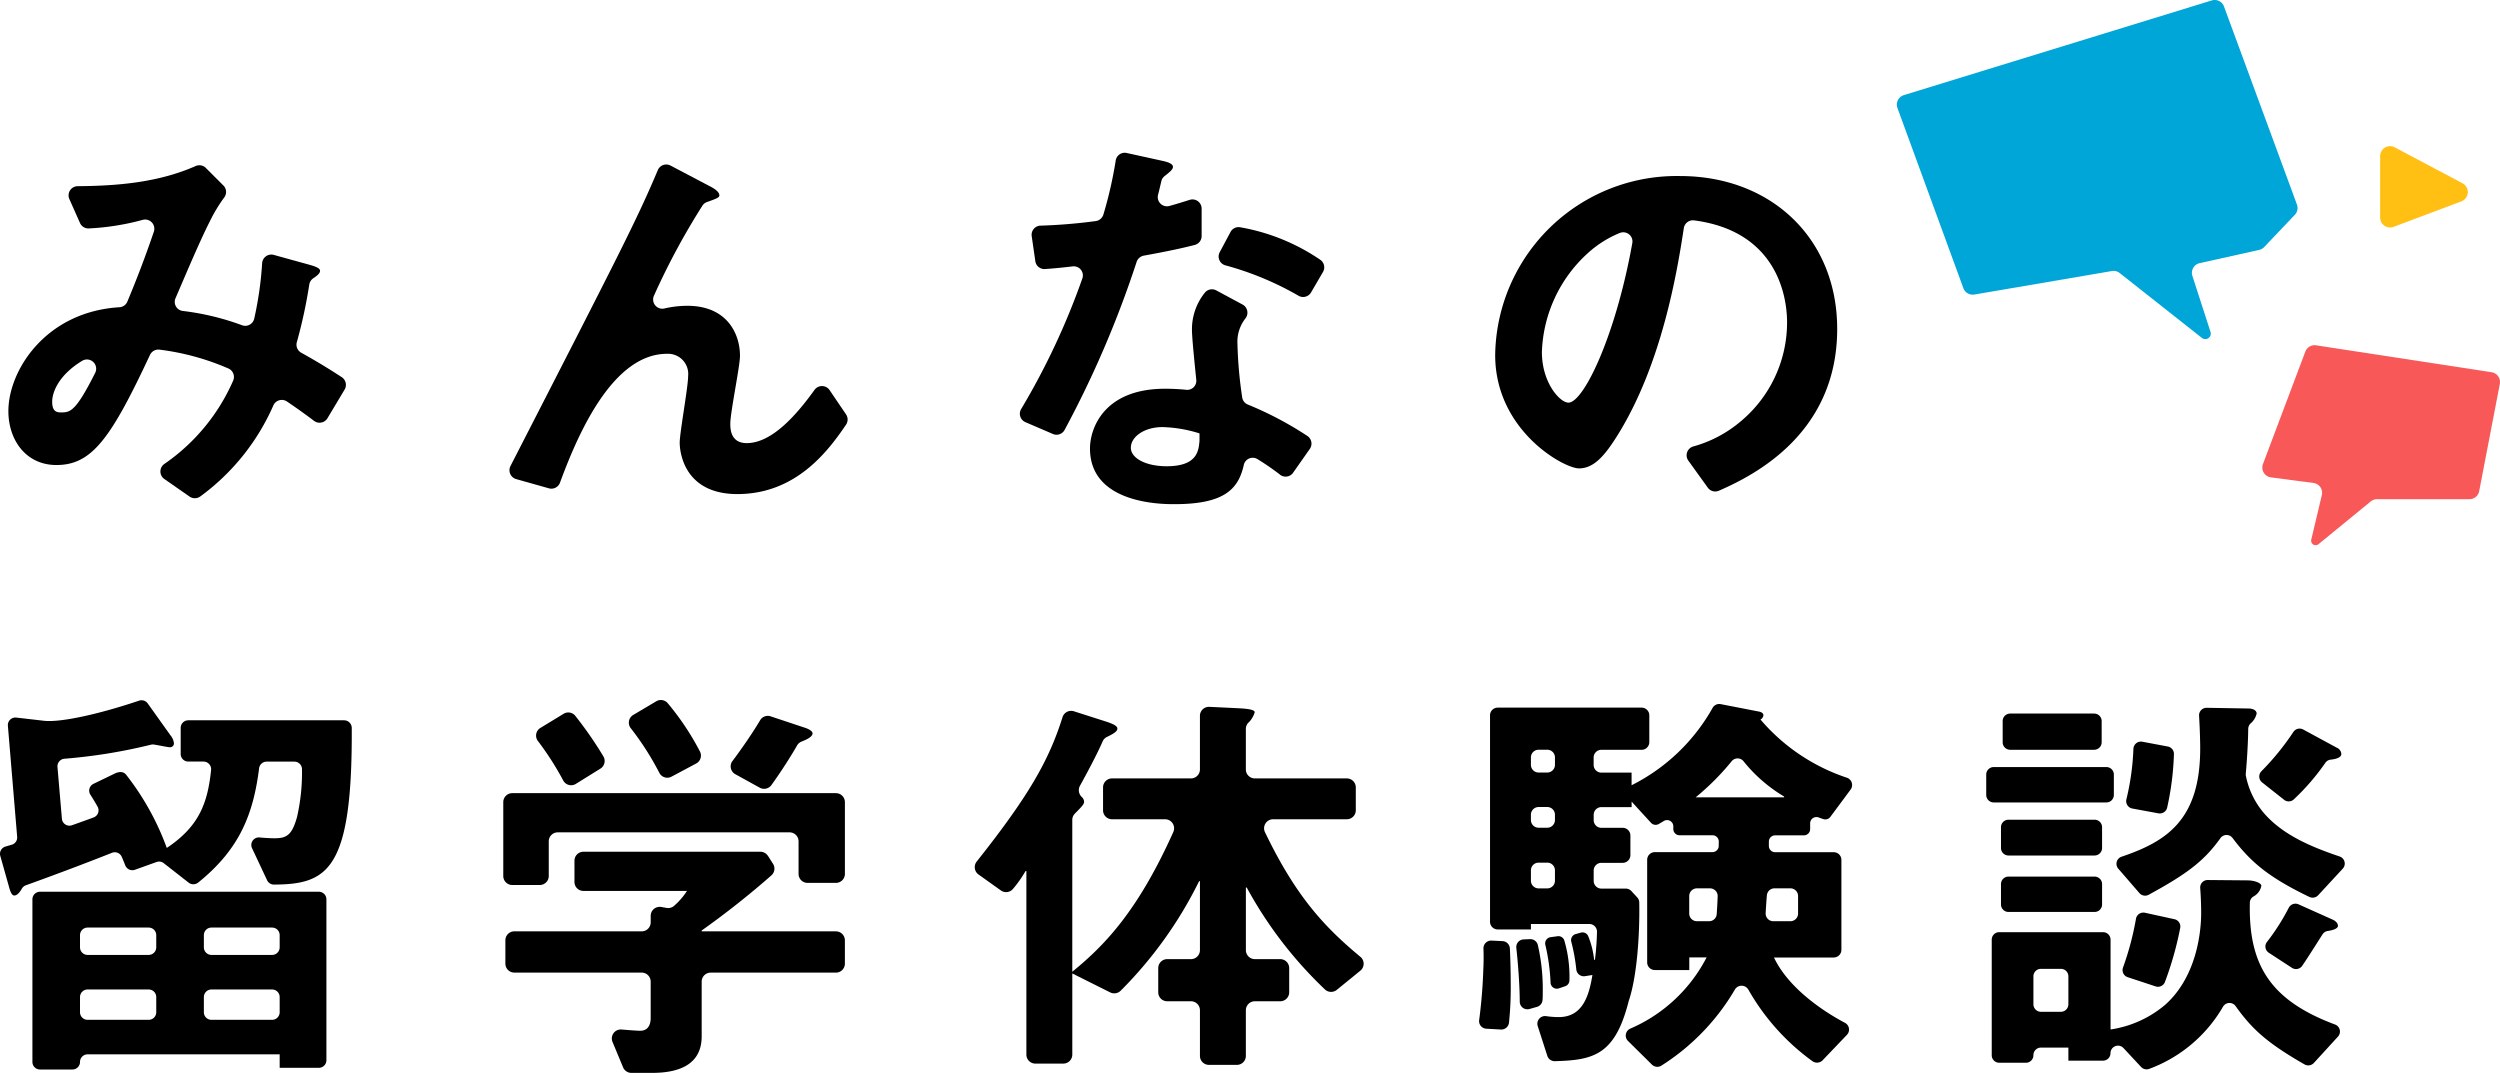
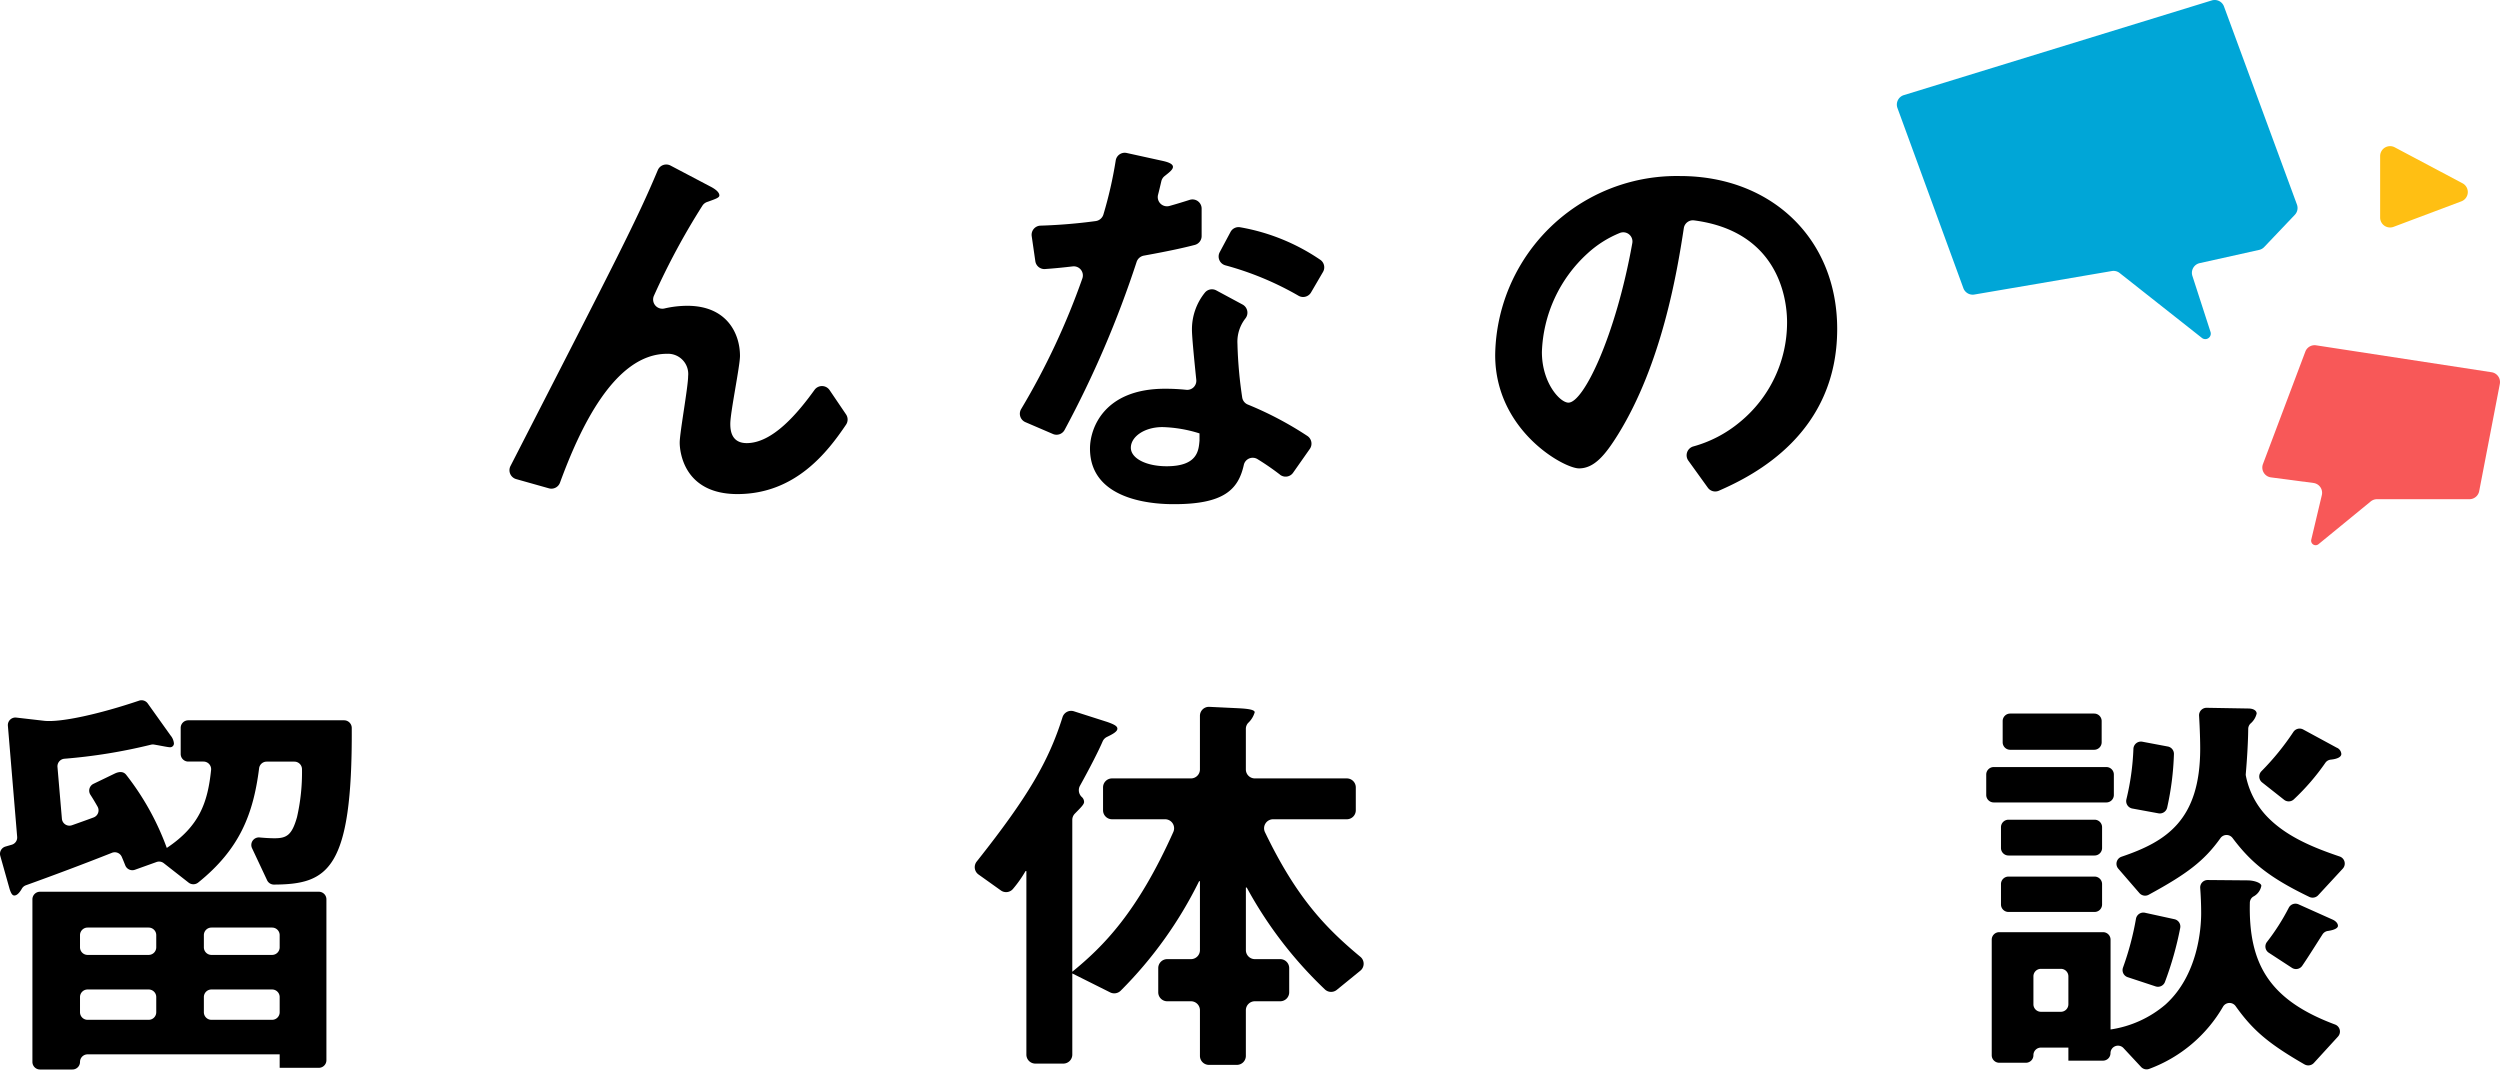
<svg xmlns="http://www.w3.org/2000/svg" width="260" height="111.578" viewBox="0 0 260 111.578">
  <g id="Group_37" data-name="Group 37" transform="translate(0 0.001)">
-     <path id="Path_221" data-name="Path 221" d="M8.086,19.44c4.206-.029,8.428-.4,12.256-2.091a.954.954,0,0,1,1.064.188l1.832,1.832a.954.954,0,0,1,.084,1.247A15.833,15.833,0,0,0,21.86,23.03c-1.091,2.146-2.507,5.521-3.606,8.069a.95.95,0,0,0,.76,1.317,26.866,26.866,0,0,1,6.179,1.492.955.955,0,0,0,1.252-.7,36.692,36.692,0,0,0,.823-5.766.957.957,0,0,1,1.2-.858l3.771,1.043c.438.131,1.051.307,1.051.613,0,.273-.319.52-.709.78a.97.97,0,0,0-.411.642,51.453,51.453,0,0,1-1.293,5.993.956.956,0,0,0,.448,1.1c1.826,1.02,3.005,1.756,4.219,2.546a.955.955,0,0,1,.3,1.29l-1.785,2.984a.953.953,0,0,1-1.39.274c-.947-.716-1.846-1.356-2.825-2.018a.96.96,0,0,0-1.4.386,23.3,23.3,0,0,1-7.6,9.483.963.963,0,0,1-1.125.021l-2.625-1.83a.952.952,0,0,1,0-1.562,20.44,20.44,0,0,0,7.148-8.642.959.959,0,0,0-.5-1.294A25.991,25.991,0,0,0,16.6,36.441a.967.967,0,0,0-1,.551C11.515,45.724,9.549,48.439,5.87,48.439c-3.154,0-4.994-2.585-4.994-5.608,0-4.228,3.873-10.329,11.535-10.8a.949.949,0,0,0,.83-.569c.738-1.757,1.721-4.222,2.764-7.288a.96.96,0,0,0-1.135-1.239,25.916,25.916,0,0,1-5.645.9.948.948,0,0,1-.9-.565l-1.112-2.5A.955.955,0,0,1,8.086,19.44ZM5.432,41.868c0,1.1.569,1.1.964,1.1.935,0,1.518-.159,3.5-4.1A.959.959,0,0,0,8.554,37.6C6.261,38.983,5.432,40.723,5.432,41.868Z" transform="translate(-0.004 -0.078)" />
    <path id="Path_222" data-name="Path 222" d="M53.332,48.538C64.6,26.561,66.483,22.924,68.652,17.767a.953.953,0,0,1,1.322-.473l4.072,2.143c.438.219,1.007.569,1.007.964,0,.237-.392.367-1.272.68a.956.956,0,0,0-.479.366,73.593,73.593,0,0,0-5.048,9.372.958.958,0,0,0,1.083,1.339,10.536,10.536,0,0,1,2.385-.279c4.118,0,5.476,2.891,5.476,5.213,0,1.051-1.007,5.87-1.007,7.053,0,.569.044,2.015,1.708,2.015,2.7,0,5.312-3.123,7.049-5.533a.955.955,0,0,1,1.567.018l1.713,2.53a.951.951,0,0,1,0,1.065c-1.909,2.823-5.252,7.22-11.3,7.22-5.608,0-6-4.468-6-5.344,0-1.051.876-5.783.876-6.922a2.1,2.1,0,0,0-2.191-2.323c-5.5,0-9.1,7.85-11.134,13.4a.951.951,0,0,1-1.156.59L53.914,49.9A.958.958,0,0,1,53.332,48.538Z" transform="translate(-0.239 -0.077)" />
    <path id="Path_223" data-name="Path 223" d="M108.683,23.538a55.462,55.462,0,0,0,5.746-.475.974.974,0,0,0,.807-.694,43.083,43.083,0,0,0,1.276-5.6.949.949,0,0,1,1.148-.787l3.754.826c.394.088,1.051.263,1.051.613,0,.3-.406.592-.876.968a.967.967,0,0,0-.335.539c-.11.48-.22.941-.337,1.394a.958.958,0,0,0,1.183,1.169c.814-.229,1.471-.432,2.1-.633a.954.954,0,0,1,1.248.907v2.855a.95.95,0,0,1-.712.923c-1.017.265-2.46.6-5.3,1.114a.979.979,0,0,0-.743.632,106.921,106.921,0,0,1-7.5,17.5.949.949,0,0,1-1.213.415l-2.864-1.231a.951.951,0,0,1-.423-1.385,75.04,75.04,0,0,0,6.343-13.538.947.947,0,0,0-1-1.274c-.84.1-1.791.2-2.876.276a.954.954,0,0,1-1.008-.815l-.376-2.605A.953.953,0,0,1,108.683,23.538Zm24.921,25.9a26.8,26.8,0,0,0-2.351-1.621.948.948,0,0,0-1.416.594c-.571,2.586-2.089,4.093-7.238,4.093-1.226,0-8.762,0-8.762-5.783,0-2.146,1.49-6.221,7.8-6.221a21.482,21.482,0,0,1,2.215.111.946.946,0,0,0,1.039-1.041c-.172-1.683-.45-4.4-.45-5.2a6.069,6.069,0,0,1,1.328-3.843.949.949,0,0,1,1.207-.252l2.739,1.474a.962.962,0,0,1,.268,1.462,3.932,3.932,0,0,0-.811,2.6,44.789,44.789,0,0,0,.494,5.587.95.95,0,0,0,.6.752,35.935,35.935,0,0,1,6.15,3.242.959.959,0,0,1,.285,1.363l-1.735,2.471A.947.947,0,0,1,133.6,49.441Zm-8.377-4.293a13.945,13.945,0,0,0-3.856-.657c-1.883,0-3.285,1.007-3.285,2.146,0,1.1,1.577,1.927,3.723,1.927,3.241,0,3.33-1.664,3.418-2.672v-.745ZM135.544,30.84a31.816,31.816,0,0,0-7.637-3.177.952.952,0,0,1-.578-1.366l1.122-2.1a.947.947,0,0,1,1-.491,21.241,21.241,0,0,1,8.36,3.4.951.951,0,0,1,.257,1.251l-1.237,2.12A.953.953,0,0,1,135.544,30.84Z" transform="translate(-0.478 -0.072)" />
    <path id="Path_224" data-name="Path 224" d="M176.287,47.986a.956.956,0,0,1,.486-1.465,12.94,12.94,0,0,0,4.876-2.545,13.388,13.388,0,0,0,4.907-10.383c0-2.707-1.061-9.455-9.649-10.589a.958.958,0,0,0-1.087.794c-.724,4.757-2.316,14.141-6.831,21.448-1.358,2.19-2.5,3.548-4.075,3.548S156.2,44.851,156.2,37.009A18.879,18.879,0,0,1,175.428,18.39c9.462,0,16.341,6.484,16.341,15.9,0,10.854-8.578,15.2-12.307,16.828a.95.95,0,0,1-1.151-.321ZM165.835,26.409A14.512,14.512,0,0,0,161.059,36.7c0,3.2,1.883,5.257,2.76,5.257,1.575,0,4.913-6.937,6.641-16.585a.956.956,0,0,0-1.307-1.058A11.189,11.189,0,0,0,165.835,26.409Z" transform="translate(-0.701 -0.083)" />
    <path id="Path_225" data-name="Path 225" d="M17.739,76.815a1.493,1.493,0,0,1,.35.832.393.393,0,0,1-.394.394c-.245,0-.908-.152-1.671-.279a.8.8,0,0,0-.33.015,56.341,56.341,0,0,1-9,1.459.793.793,0,0,0-.717.85c.111,1.3.336,3.94.461,5.393a.787.787,0,0,0,1.054.67c.775-.275,1.517-.536,2.251-.811a.787.787,0,0,0,.4-1.128c-.211-.371-.453-.789-.736-1.223a.786.786,0,0,1,.311-1.14l2.2-1.062c.569-.275.961-.18,1.194.108a27.623,27.623,0,0,1,4.234,7.619c3.393-2.261,4.253-4.709,4.607-8.1a.794.794,0,0,0-.784-.882H19.58a.788.788,0,0,1-.788-.788V76.026a.788.788,0,0,1,.788-.788H35.793a.8.8,0,0,1,.79.792c.075,14.8-2.494,16.262-8.087,16.294a.788.788,0,0,1-.718-.451c-.348-.743-1.056-2.25-1.566-3.334A.785.785,0,0,1,27,87.423c.525.047,1.062.083,1.565.083,1.27,0,1.8-.35,2.322-2.19a20.853,20.853,0,0,0,.52-4.979.79.79,0,0,0-.789-.8H27.725a.79.79,0,0,0-.779.7c-.6,4.736-2.006,8.4-6.345,11.883a.8.8,0,0,1-.985,0l-2.584-2.022a.788.788,0,0,0-.753-.121l-2.25.807a.792.792,0,0,1-1-.456c-.1-.252-.212-.534-.365-.886a.79.79,0,0,0-1.017-.424C8.747,90.169,5.463,91.4,2.68,92.4a.793.793,0,0,0-.414.36c-.26.449-.52.7-.779.7-.219,0-.35-.263-.482-.656L.03,89.34a.789.789,0,0,1,.538-.971c.221-.065.444-.128.665-.194a.779.779,0,0,0,.552-.814C1.608,85.243,1.032,78.344.82,75.8a.786.786,0,0,1,.877-.844l2.855.329c1.719.209,5.8-.7,9.915-2.09a.79.79,0,0,1,.895.287ZM4.159,93.068h29a.788.788,0,0,1,.788.788v16.735a.788.788,0,0,1-.788.788H29.086v-1.4H9.109a.788.788,0,0,0-.788.788h0a.788.788,0,0,1-.788.788H4.159a.788.788,0,0,1-.788-.788V93.857A.788.788,0,0,1,4.159,93.068ZM16.25,98.85V97.582a.788.788,0,0,0-.788-.788H9.109a.788.788,0,0,0-.788.788V98.85a.788.788,0,0,0,.788.788H15.46A.789.789,0,0,0,16.25,98.85Zm0,6.747v-1.576a.788.788,0,0,0-.788-.788H9.109a.788.788,0,0,0-.788.788V105.6a.788.788,0,0,0,.788.788H15.46A.788.788,0,0,0,16.25,105.6ZM29.086,98.85V97.582a.788.788,0,0,0-.788-.788H21.99a.788.788,0,0,0-.788.788V98.85a.788.788,0,0,0,.788.788H28.3A.789.789,0,0,0,29.086,98.85Zm0,6.747v-1.576a.788.788,0,0,0-.788-.788H21.99a.788.788,0,0,0-.788.788V105.6a.788.788,0,0,0,.788.788H28.3A.788.788,0,0,0,29.086,105.6Z" transform="translate(0 -0.328)" />
-     <path id="Path_226" data-name="Path 226" d="M88.106,83.75v7.463a.934.934,0,0,1-.934.934H84.221a.934.934,0,0,1-.934-.934V87.826a.934.934,0,0,0-.934-.934H58.241a.934.934,0,0,0-.934.934v3.607a.934.934,0,0,1-.934.934H53.511a.934.934,0,0,1-.934-.934V83.75a.934.934,0,0,1,.934-.934h33.66A.935.935,0,0,1,88.106,83.75Zm-8,5.589.525.825a.931.931,0,0,1-.167,1.2A89.322,89.322,0,0,1,73.21,97.1v.088H87.17a.934.934,0,0,1,.934.934v2.425a.934.934,0,0,1-.934.934H74.145a.934.934,0,0,0-.934.934v5.681c0,3.066-2.541,3.811-5.17,3.811H65.9a.935.935,0,0,1-.863-.576l-1.1-2.646a.934.934,0,0,1,.94-1.289c.785.066,1.622.13,1.93.13,1.007,0,1.1-.92,1.1-1.314v-3.8a.934.934,0,0,0-.934-.934H53.73a.934.934,0,0,1-.934-.934V98.119a.934.934,0,0,1,.934-.934H66.975a.934.934,0,0,0,.934-.934v-.679A.935.935,0,0,1,69,94.651l.573.1a.931.931,0,0,0,.779-.226,7.2,7.2,0,0,0,1.327-1.54H60.914a.934.934,0,0,1-.934-.934V89.841a.934.934,0,0,1,.934-.934h18.4A.931.931,0,0,1,80.1,89.339ZM58.819,81.51A30.788,30.788,0,0,0,56.187,77.4a.928.928,0,0,1,.249-1.368l2.414-1.469a.927.927,0,0,1,1.207.2,39.5,39.5,0,0,1,2.93,4.225.936.936,0,0,1-.308,1.276l-2.551,1.585A.928.928,0,0,1,58.819,81.51Zm9.992-.8a29.4,29.4,0,0,0-2.978-4.654.93.93,0,0,1,.26-1.375l2.394-1.42a.934.934,0,0,1,1.183.187,27.738,27.738,0,0,1,3.365,5.044.931.931,0,0,1-.4,1.242L70.072,81.1A.925.925,0,0,1,68.811,80.707Zm7.6-1.233c.935-1.244,2.12-2.959,2.877-4.242a.927.927,0,0,1,1.1-.407l3.608,1.2c.263.088.745.307.745.569,0,.306-.433.578-1.125.846a.948.948,0,0,0-.485.413c-.591,1.043-1.686,2.765-2.672,4.123a.934.934,0,0,1-1.209.268l-2.537-1.4A.931.931,0,0,1,76.408,79.473Z" transform="translate(-0.236 -0.328)" />
    <path id="Path_227" data-name="Path 227" d="M107.2,90.924h-.088a12.533,12.533,0,0,1-1.311,1.861.933.933,0,0,1-1.253.152l-2.328-1.66a.937.937,0,0,1-.185-1.346c5.354-6.754,7.491-10.452,8.923-15.007a.939.939,0,0,1,1.179-.621l3.476,1.112c.745.264,1.051.438,1.051.7,0,.3-.479.566-1.082.856a.926.926,0,0,0-.45.465c-.427.992-1.308,2.718-2.365,4.627a.963.963,0,0,0,.194,1.154.7.7,0,0,1,.241.521c0,.267-.4.634-.966,1.217a.931.931,0,0,0-.261.648v15.79c3.21-2.626,6.737-6.124,10.506-14.534a.938.938,0,0,0-.85-1.325h-5.523a.934.934,0,0,1-.934-.934v-2.38a.934.934,0,0,1,.934-.934h8.208a.934.934,0,0,0,.934-.934V74.776a.934.934,0,0,1,.98-.933l2.657.127c.876.044,2.059.088,2.059.437a2.457,2.457,0,0,1-.686,1.113.92.92,0,0,0-.234.616v4.216a.934.934,0,0,0,.934.934h9.566a.934.934,0,0,1,.934.934V84.6a.934.934,0,0,1-.934.934h-7.671a.938.938,0,0,0-.838,1.35c3.256,6.762,6.24,9.9,9.918,12.954a.933.933,0,0,1,0,1.443l-2.457,2a.936.936,0,0,1-1.243-.062,42.722,42.722,0,0,1-8.118-10.586h-.088v6.514a.934.934,0,0,0,.934.934H133.6a.934.934,0,0,1,.934.934v2.514a.934.934,0,0,1-.934.934H130.96a.934.934,0,0,0-.934.934v4.747a.934.934,0,0,1-.934.934h-2.907a.934.934,0,0,1-.934-.934v-4.747a.934.934,0,0,0-.934-.934h-2.469a.934.934,0,0,1-.934-.934v-2.514a.934.934,0,0,1,.934-.934h2.469a.934.934,0,0,0,.934-.934V91.975h-.088a42.828,42.828,0,0,1-8.147,11.38.947.947,0,0,1-1.094.188l-3.946-1.973v8.441a.934.934,0,0,1-.934.934h-2.907a.934.934,0,0,1-.934-.934V90.924Z" transform="translate(-0.457 -0.332)" />
-     <path id="Path_228" data-name="Path 228" d="M155.27,107.315a.79.79,0,0,1-.74-.922,53.437,53.437,0,0,0,.432-5.351c.031-.5.04-1.313.011-2.073a.8.8,0,0,1,.835-.819l1.153.055a.8.8,0,0,1,.759.761c.06,1.218.091,2.64.091,4.094a34.8,34.8,0,0,1-.183,3.627.8.8,0,0,1-.836.713Zm33.9,3.364a23.488,23.488,0,0,1-6.656-7.445.811.811,0,0,0-1.386,0,23.306,23.306,0,0,1-7.616,7.9.8.8,0,0,1-1.013-.081l-2.49-2.461a.788.788,0,0,1,.224-1.281A16.079,16.079,0,0,0,178.18,99.9h-1.8v1.314H172.8a.8.8,0,0,1-.8-.8V89.749a.8.8,0,0,1,.8-.8h5.989a.648.648,0,0,0,.651-.626c0-.154.007-.314.008-.471a.65.65,0,0,0-.651-.655h-3.427a.651.651,0,0,1-.651-.651v-.274a.65.65,0,0,0-1-.551c-.164.1-.338.205-.527.312a.648.648,0,0,1-.792-.132L170.383,83.7v.569h-3.146a.8.8,0,0,0-.8.8v.553a.8.8,0,0,0,.8.8h2.218a.8.8,0,0,1,.8.8v2.042a.8.8,0,0,1-.8.8h-2.218a.8.8,0,0,0-.8.8v1.078a.8.8,0,0,0,.8.8h2.535a.794.794,0,0,1,.585.257l.606.657a.8.8,0,0,1,.215.53c.063,3.7-.292,7.909-1.1,10.255-1.421,5.64-3.677,6.14-7.682,6.251a.8.8,0,0,1-.78-.554l-1-3.1a.8.8,0,0,1,.876-1.031,9.069,9.069,0,0,0,1.309.1c2.5,0,3.154-2.234,3.505-4.38l-.763.123a.786.786,0,0,1-.913-.692,19.141,19.141,0,0,0-.521-2.884.653.653,0,0,1,.451-.8l.534-.15a.644.644,0,0,1,.778.375,8.881,8.881,0,0,1,.61,2.447h.088a29.087,29.087,0,0,0,.211-2.909.8.8,0,0,0-.8-.814h-6.072v.569h-3.452a.8.8,0,0,1-.8-.8V74.723a.8.8,0,0,1,.8-.8h14.965a.8.8,0,0,1,.8.8v2.786a.8.8,0,0,1-.8.8h-4.189a.8.8,0,0,0-.8.8v.772a.8.8,0,0,0,.8.8h3.146v1.314a19.87,19.87,0,0,0,8.436-8.064.791.791,0,0,1,.832-.372l3.962.77c.263.045.482.175.482.394a.589.589,0,0,1-.307.437,20.148,20.148,0,0,0,8.988,6.052.8.8,0,0,1,.388,1.229l-2.107,2.84a.64.64,0,0,1-.683.246c-.177-.052-.349-.111-.52-.177a.654.654,0,0,0-.9.6v.605a.651.651,0,0,1-.651.651h-2.992a.651.651,0,0,0-.651.651v.45a.651.651,0,0,0,.651.651H191.4a.8.8,0,0,1,.8.8V99.11a.8.8,0,0,1-.8.8h-6.212c1.276,2.711,4.258,5.132,7.393,6.8a.793.793,0,0,1,.191,1.246l-2.533,2.65A.811.811,0,0,1,189.172,110.678ZM158.749,104.5c-.007-1.624-.153-3.734-.358-5.595a.794.794,0,0,1,.761-.878l.67-.027a.8.8,0,0,1,.811.624,20.628,20.628,0,0,1,.507,4.957c0,.256,0,.474-.024.763a.8.8,0,0,1-.577.7l-.776.22A.792.792,0,0,1,158.749,104.5Zm3.66-24.628V79.1a.8.8,0,0,0-.8-.8h-.9a.8.8,0,0,0-.8.8v.772a.8.8,0,0,0,.8.8h.9A.8.8,0,0,0,162.409,79.874Zm0,5.74v-.553a.8.8,0,0,0-.8-.8h-.9a.8.8,0,0,0-.8.8v.553a.8.8,0,0,0,.8.8h.9A.8.8,0,0,0,162.409,85.615Zm0,6.308V90.844a.8.8,0,0,0-.8-.8h-.9a.8.8,0,0,0-.8.8v1.078a.8.8,0,0,0,.8.8h.9A.8.8,0,0,0,162.409,91.922Zm-.457,10.6a20.882,20.882,0,0,0-.542-3.924.65.65,0,0,1,.543-.8l.724-.1a.644.644,0,0,1,.7.422,13.387,13.387,0,0,1,.539,4.188.644.644,0,0,1-.443.59l-.661.225A.653.653,0,0,1,161.952,102.521Zm15.229-6.384h1.262a.789.789,0,0,0,.789-.738c.033-.5.072-1.083.1-1.845a.8.8,0,0,0-.8-.836h-1.358a.8.8,0,0,0-.8.8v1.825A.8.8,0,0,0,177.182,96.137Zm9.06-12.881v-.088a15.646,15.646,0,0,1-4.227-3.676.792.792,0,0,0-1.228.008,26.171,26.171,0,0,1-3.745,3.755Zm-1.789,10.169c-.053.568-.09,1.19-.13,1.862a.8.8,0,0,0,.8.85h1.772a.8.8,0,0,0,.8-.8V93.515a.8.8,0,0,0-.8-.8h-1.644A.792.792,0,0,0,184.453,93.425Z" transform="translate(-0.694 -0.33)" />
    <path id="Path_229" data-name="Path 229" d="M219.995,83.785H208.279a.78.78,0,0,1-.779-.779V80.884a.78.78,0,0,1,.779-.779h11.715a.78.78,0,0,1,.779.779v2.121A.779.779,0,0,1,219.995,83.785Zm20.6,27.241c-3.738-2.156-5.373-3.547-7.157-6.056a.781.781,0,0,0-1.305.044,14.793,14.793,0,0,1-7.658,6.471.779.779,0,0,1-.869-.189l-1.833-1.968a.78.78,0,0,0-1.35.532h0a.78.78,0,0,1-.779.779h-3.6v-1.358h-2.857a.78.78,0,0,0-.779.779v.018a.78.78,0,0,1-.779.779h-2.778a.78.78,0,0,1-.779-.779V98.056a.78.78,0,0,1,.779-.779h10.8a.78.78,0,0,1,.779.779v9.34a11.338,11.338,0,0,0,5.7-2.584c3.417-3.066,3.723-7.974,3.723-9.506,0-.908-.042-1.879-.1-2.623a.775.775,0,0,1,.783-.83l4.131.036c.7,0,1.445.264,1.445.569a1.591,1.591,0,0,1-.854,1.127.773.773,0,0,0-.342.631c-.141,6.325,1.978,10.1,8.867,12.667a.778.778,0,0,1,.3,1.252l-2.509,2.744A.786.786,0,0,1,240.6,111.026ZM219.548,86.36v2.164a.78.78,0,0,1-.779.779h-8.956a.78.78,0,0,1-.779-.779V86.36a.78.78,0,0,1,.779-.779h8.956A.779.779,0,0,1,219.548,86.36Zm-.779,8.814h-8.956a.78.78,0,0,1-.779-.779v-2.12a.78.78,0,0,1,.779-.779h8.956a.78.78,0,0,1,.779.779v2.12A.779.779,0,0,1,218.768,95.174Zm-.043-16.866h-8.737a.78.78,0,0,1-.779-.779V75.321a.78.78,0,0,1,.779-.779h8.737a.78.78,0,0,1,.779.779v2.208A.781.781,0,0,1,218.725,78.308Zm-2.682,26.47v-2.909a.78.78,0,0,0-.779-.779h-2.078a.78.78,0,0,0-.779.779v2.909a.78.78,0,0,0,.779.779h2.078A.78.78,0,0,0,216.043,104.778ZM241.1,93.609c-4.177-2.013-6.078-3.589-7.984-6.129a.78.78,0,0,0-1.258.018c-1.681,2.355-3.46,3.712-7.457,5.885a.785.785,0,0,1-.967-.168l-2.2-2.542a.777.777,0,0,1,.339-1.244c4.672-1.579,8.18-3.813,8.18-11.252,0-.7-.031-1.979-.117-3.408a.779.779,0,0,1,.79-.827l4.322.073c.613,0,.876.264.876.526a1.956,1.956,0,0,1-.642,1.042.794.794,0,0,0-.235.546c-.016,1.5-.134,3.322-.256,4.707a.863.863,0,0,0,0,.113,8.524,8.524,0,0,0,2.233,4.324c2.027,2.1,4.889,3.238,7.536,4.134a.777.777,0,0,1,.319,1.264l-2.556,2.765A.791.791,0,0,1,241.1,93.609Zm-19.371,7.336a30.169,30.169,0,0,0,1.347-5.078.781.781,0,0,1,.931-.61l3.065.671a.781.781,0,0,1,.6.925,34.778,34.778,0,0,1-1.587,5.606.777.777,0,0,1-.971.457l-2.9-.957A.773.773,0,0,1,221.73,100.945Zm.348-17.484a26.358,26.358,0,0,0,.73-5.246.783.783,0,0,1,.922-.747l2.656.5a.78.78,0,0,1,.636.788,29.555,29.555,0,0,1-.7,5.546.783.783,0,0,1-.906.616l-2.722-.5A.783.783,0,0,1,222.078,83.461Zm14.048-2.927a26.815,26.815,0,0,0,3.314-4.075.783.783,0,0,1,1.025-.261l3.484,1.89a.757.757,0,0,1,.482.657c0,.233-.242.5-1.1.589a.773.773,0,0,0-.553.318,23.583,23.583,0,0,1-3.294,3.819.775.775,0,0,1-1.007.036L236.188,81.7A.783.783,0,0,1,236.126,80.534ZM236.7,98.29a22.535,22.535,0,0,0,2.266-3.557.784.784,0,0,1,1.01-.353l3.535,1.583c.394.176.568.438.568.657,0,.191-.268.417-1.039.529a.789.789,0,0,0-.56.347c-.567.885-1.458,2.314-2.117,3.277a.778.778,0,0,1-1.069.213l-2.4-1.565A.77.77,0,0,1,236.7,98.29Z" transform="translate(-0.932 -0.332)" />
    <g id="シンボル_4_3_2_" transform="translate(197.272 -0.001)">
      <path id="パス_211_2_" d="M611.363,270.475l18.253,2.8a1.032,1.032,0,0,1,.857,1.215l-2.147,11.152a1.031,1.031,0,0,1-1.013.836H617.7a1.034,1.034,0,0,0-.653.233l-5.432,4.447a.469.469,0,0,1-.753-.471l1.1-4.634a1.031,1.031,0,0,0-.869-1.261l-4.424-.582a1.031,1.031,0,0,1-.83-1.387l4.405-11.688A1.031,1.031,0,0,1,611.363,270.475Z" transform="translate(-567.763 -234.562)" fill="#f85858" />
      <path id="パス_212_2_" d="M605.268,260.39l-6.183,1.376a1.032,1.032,0,0,0-.758,1.325l1.885,5.826a.57.57,0,0,1-.9.623l-8.547-6.745a1.031,1.031,0,0,0-.812-.207l-14.3,2.443a1.033,1.033,0,0,1-1.143-.662l-6.856-18.736a1.032,1.032,0,0,1,.666-1.341l32.023-9.847a1.032,1.032,0,0,1,1.271.629l7.587,20.6a1.032,1.032,0,0,1-.22,1.067l-3.189,3.354A1.023,1.023,0,0,1,605.268,260.39Z" transform="translate(-567.591 -234.4)" fill="#00a6d7" />
      <path id="パス_214_2_" d="M618.081,250.7v6.394a1.031,1.031,0,0,0,1.395.966l7.053-2.652a1.032,1.032,0,0,0,.12-1.878l-7.053-3.742A1.032,1.032,0,0,0,618.081,250.7Z" transform="translate(-567.818 -234.468)" fill="#ffbf13" />
    </g>
  </g>
</svg>